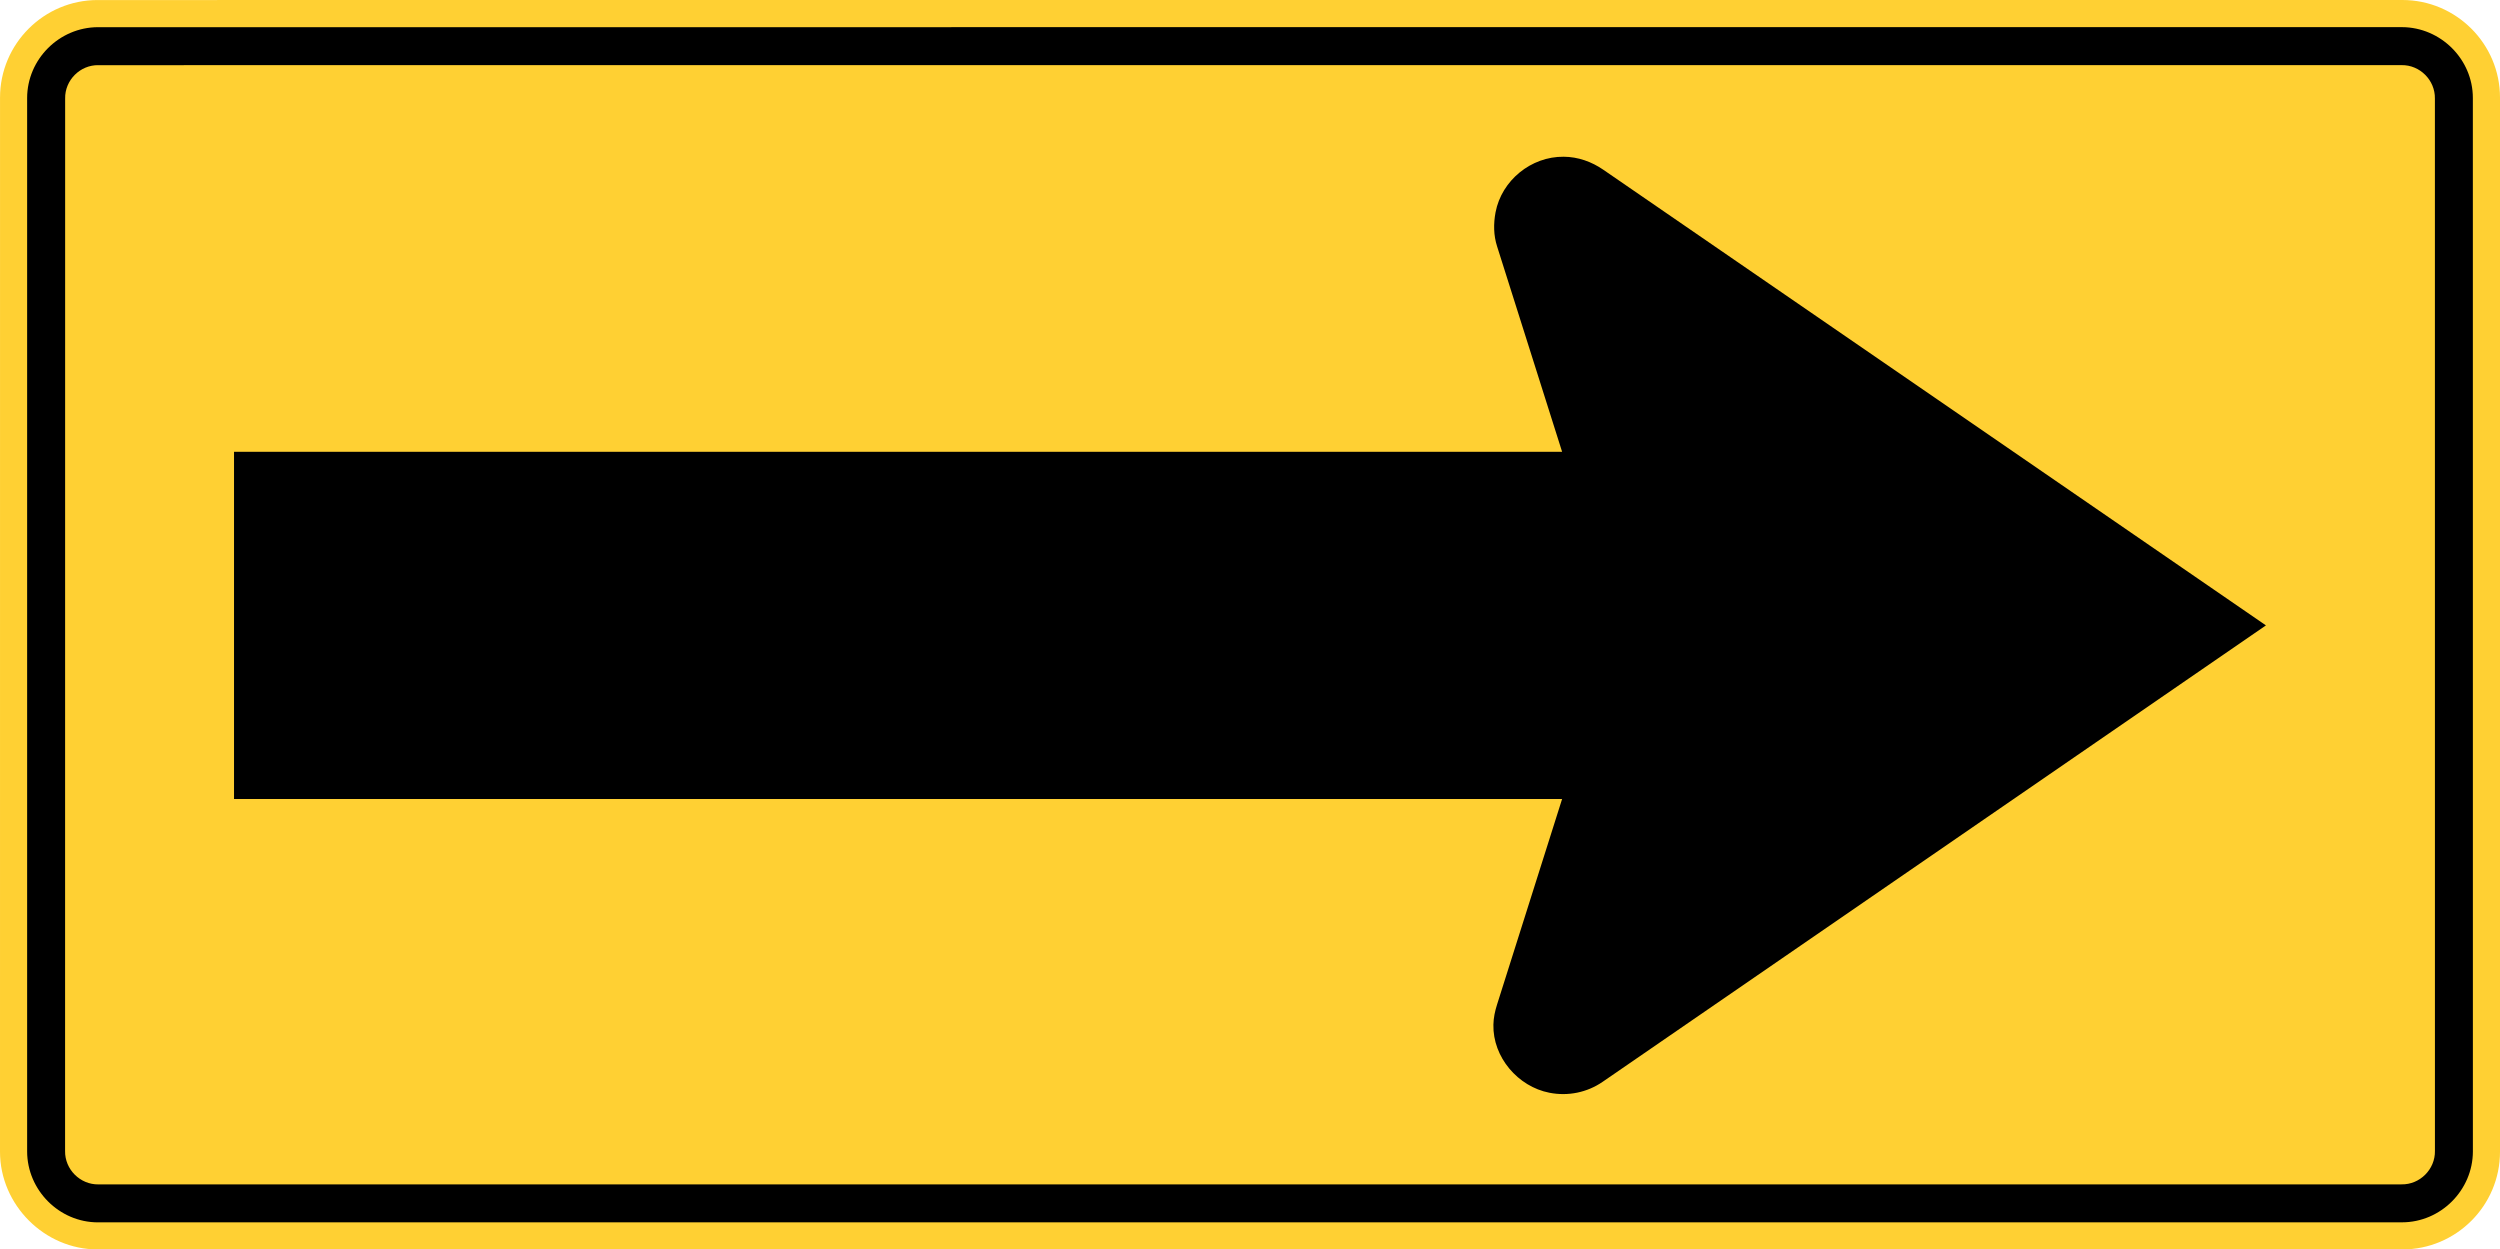
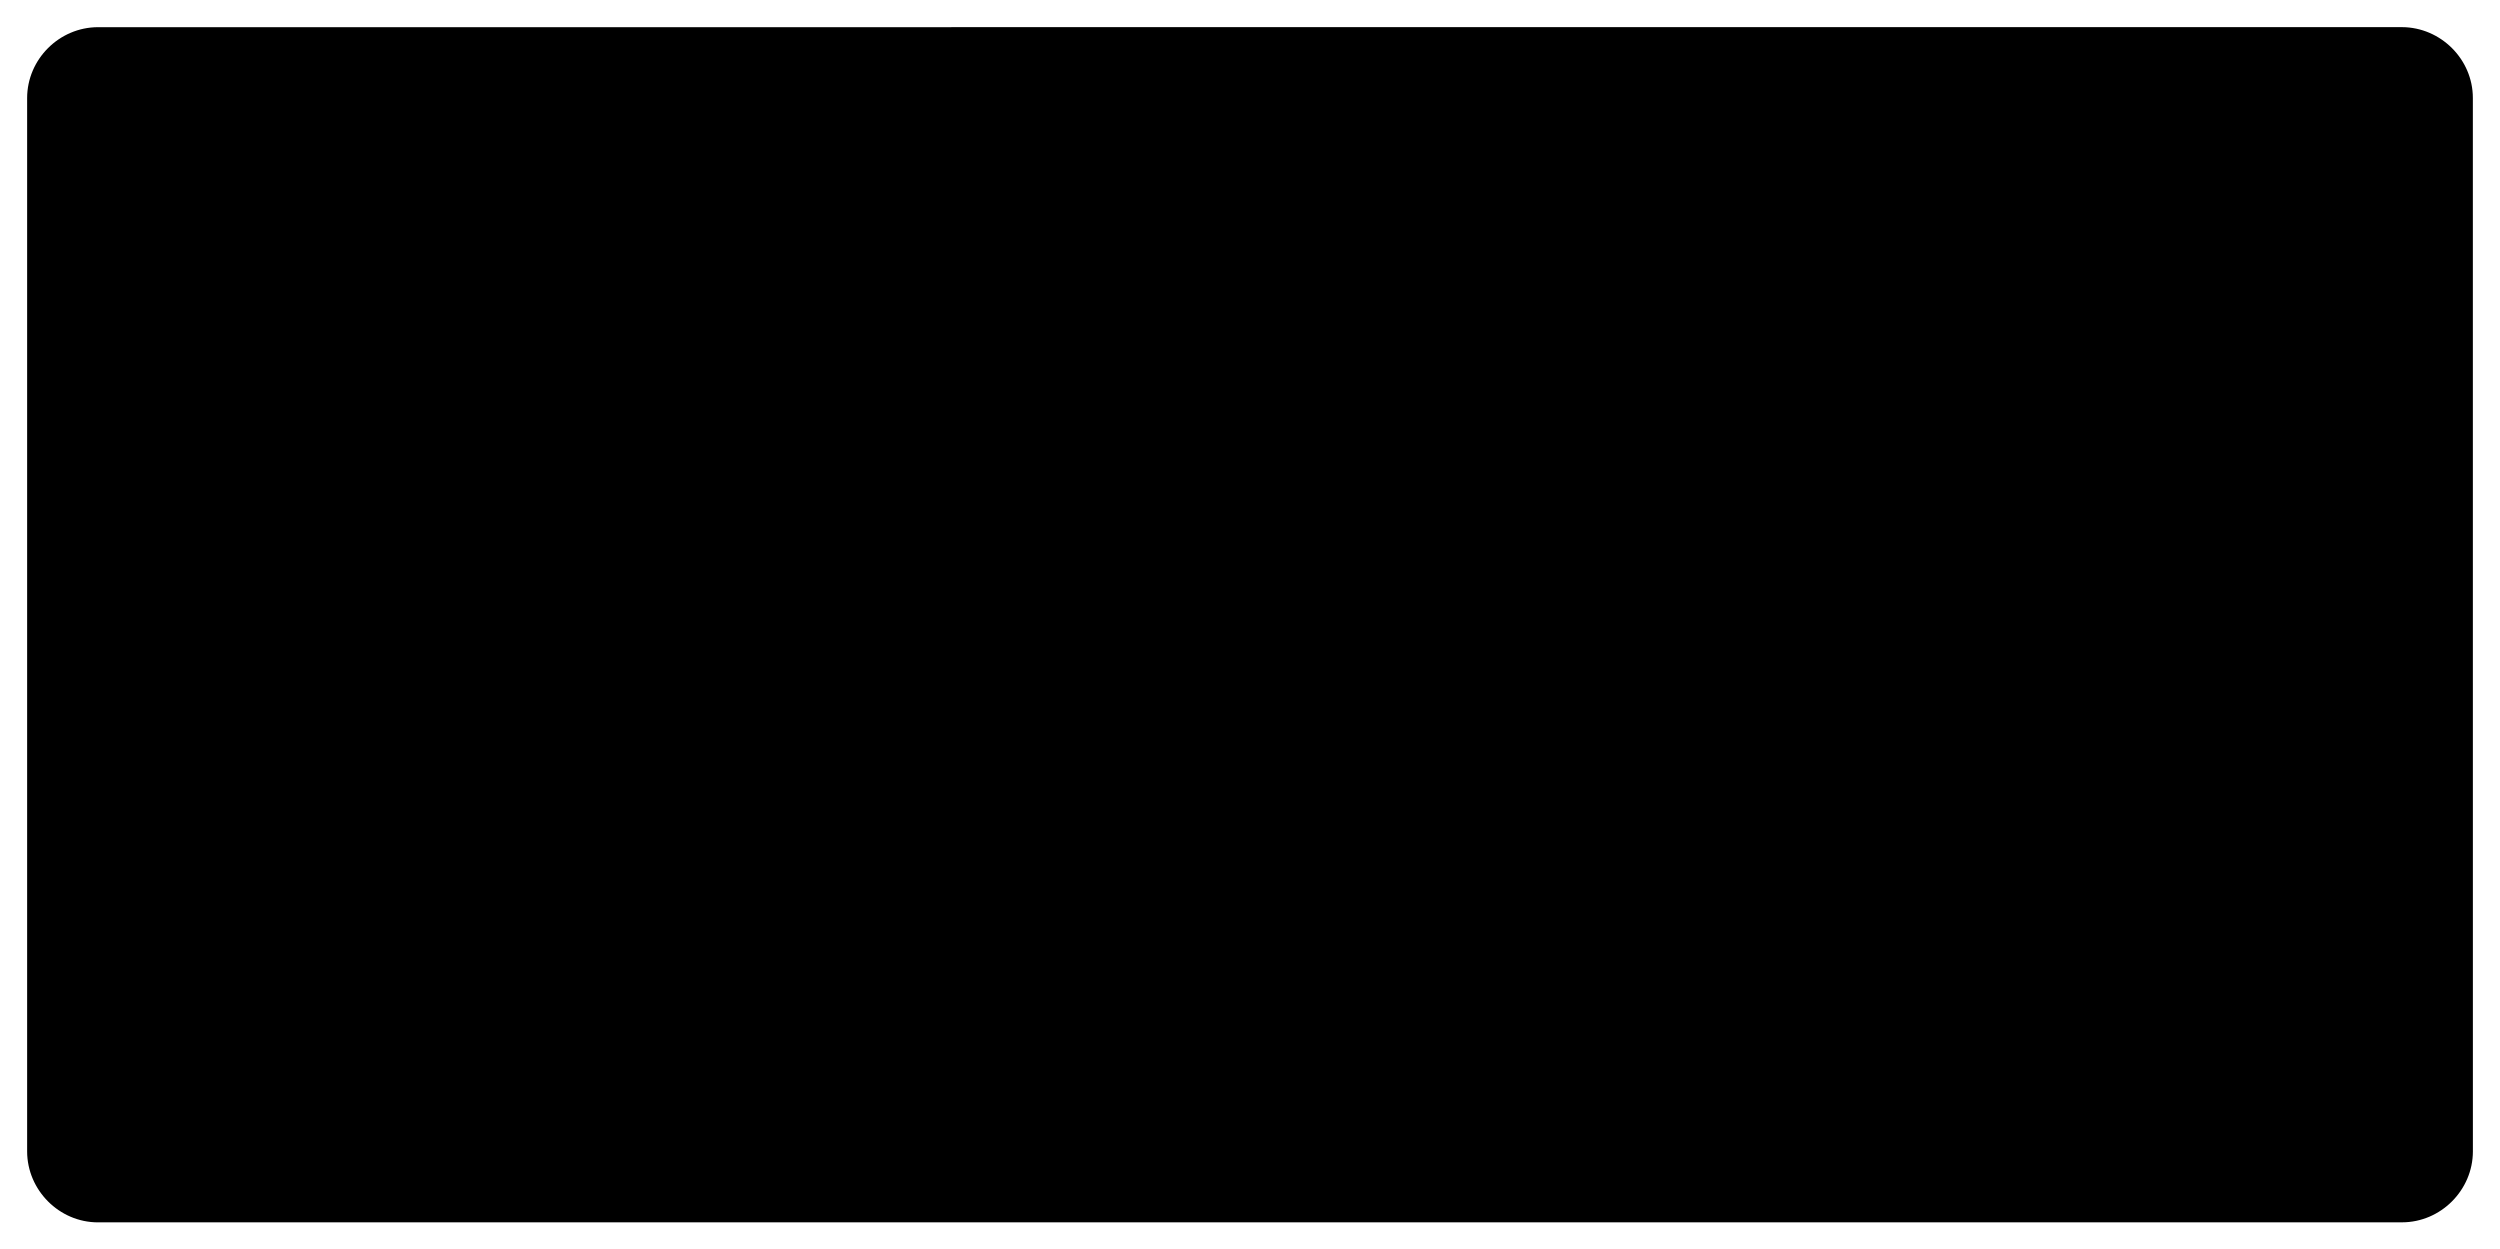
<svg xmlns="http://www.w3.org/2000/svg" width="512" height="255.885" viewBox="0 0 299.343 149.604">
-   <path d="M11.692 149.601l275.955.003c6.446 0 11.696-5.246 11.696-11.689v-126.223c.004-6.439-5.25-11.692-11.696-11.692l-275.955.004c-6.443 0-11.689 5.246-11.689 11.689l-.003 126.216c.003 6.368 5.328 11.7 11.693 11.693" fill="#ffd033" />
  <path d="M11.735 146.362l275.877-.004c4.637-.003 8.475-3.848 8.485-8.485l-.004-126.138c.004-4.637-3.848-8.471-8.485-8.485l-275.87.004c-4.645.007-8.485 3.837-8.489 8.485v126.138c.011 4.63 3.837 8.485 8.485 8.485" fill-rule="evenodd" />
-   <path d="M11.795 141.817l275.757-.004c2.195.042 4.036-1.802 4-4l-.004-126.017c.039-2.191-1.802-4.039-3.997-3.997l-275.753.004c-2.202-.046-4.043 1.802-3.997 3.997l-.008 126.017c-.039 2.195 1.802 4.036 4 4" fill="#ffd033" fill-rule="evenodd" />
  <path d="M28.022 95.669h159.021l-7.784 24.596c-.251.789-.428 1.593-.443 2.428-.088 3.89 2.942 7.42 6.708 8.149 2.23.439 4.514-.032 6.368-1.306l79.424-54.654-79.335-54.555c-1.412-.973-3.037-1.551-4.754-1.561-3.89-.039-7.42 2.828-8.153 6.645-.258 1.381-.244 2.761.184 4.092l7.784 24.592h-159.021v41.574z" fill-rule="evenodd" />
</svg>